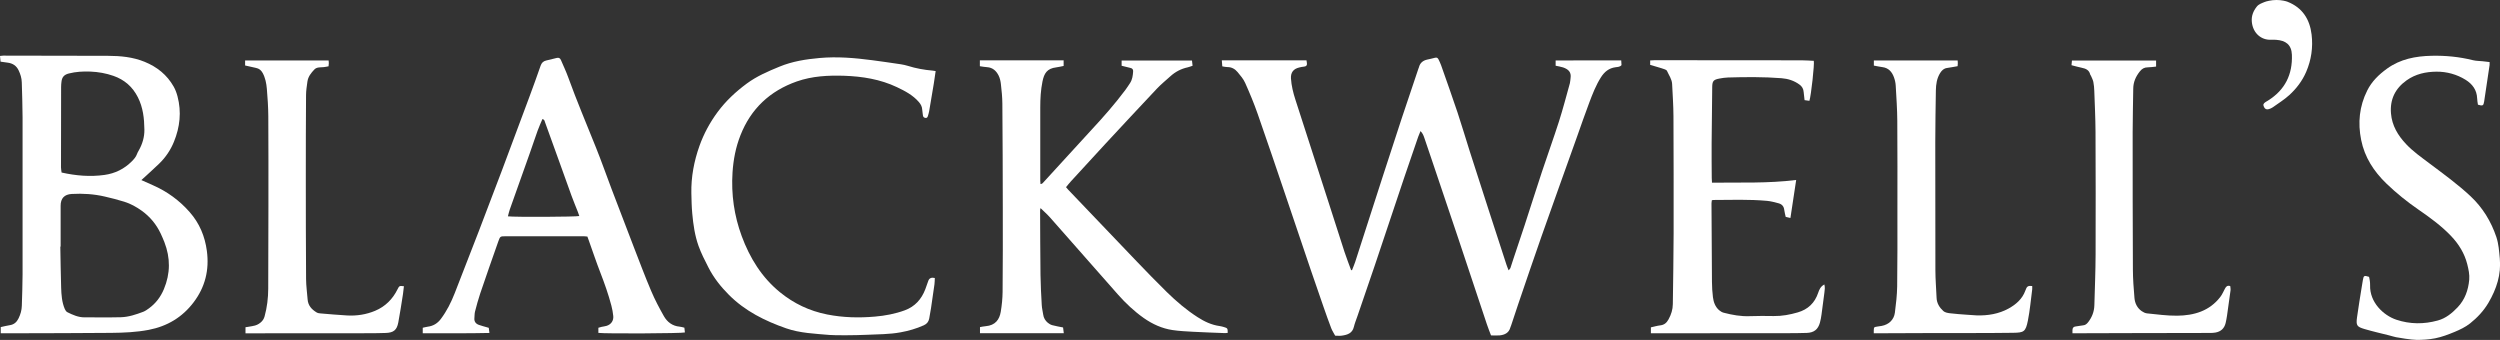
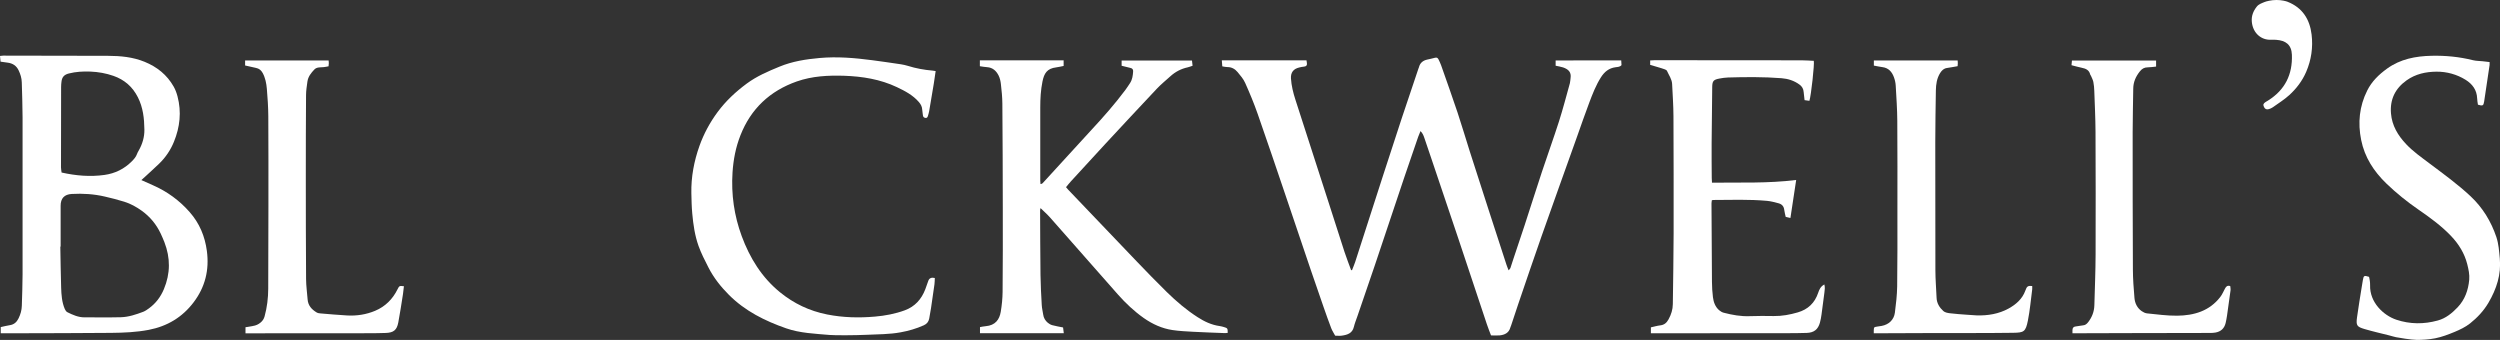
<svg xmlns="http://www.w3.org/2000/svg" version="1.1" viewBox="0 0 6345.5 862.8">
  <rect x="0" y="0" width="6345.5" height="862.8" fill="#333333" stroke="none" />
  <defs>
    <style>
      .cls-1 {
        fill: #fff;
      }
    </style>
  </defs>
  <g>
    <g id="Layer_1">
      <path class="cls-1" d="M5806.3,4.5c37.8,15,56.3,44.3,61,83.1,3.9,32.6-.7,64.5-13.7,94.7-9.8,22.8-24.8,42.7-43.2,59.3-12.7,11.5-27.6,20.8-41.7,30.8-2.9,2.1-6.4,3.5-9.9,4.6-5.7,1.8-9.9-.2-12.3-5.4-2.8-5.9-2-8.5,3.8-12.5,2.2-1.5,4.6-2.7,6.8-4.1,42.8-26.9,62.1-66.1,60.2-116-1-25.9-16-36.2-39.9-37.9-4.6-.3-9.3-.4-14-.2-22.7.9-44.9-15.5-47.8-45.3-1.4-14.9,3.5-27.3,12.5-38.7,5-6.4,12.4-8.6,19.4-11.6,4.4-1.9,17.4-5.3,30.7-5.3s24.6,3.1,28,4.5Z" />
      <path class="cls-1" d="M3431.6,685.9c2.7-7,5.8-13.8,8.1-20.9,23.4-72.4,46.6-144.8,70-217.1,15.9-49.3,32-98.6,48.2-147.7,13.9-41.9,28.1-83.7,42.2-125.6.4-1.3,1.1-2.5,1.4-3.7,2.7-10.8,9.7-17,20.4-19.5,6.8-1.6,13.7-2.9,20.4-4.8,4.5-1.3,7.1.5,8.9,4.1,2.3,4.8,4.7,9.6,6.5,14.6,14.1,40.1,28.4,80.2,41.9,120.5,10.8,32.4,20.4,65.3,30.8,97.9,16.1,50.3,32.4,100.6,48.6,150.8,14.8,45.8,29.8,91.6,44.7,137.4,1.4,4.4,3.3,8.6,5.5,14.3,2-2.6,3.8-4,4.5-5.8,2.7-7.5,4.9-15.2,7.4-22.7,9.5-28.7,19.3-57.3,28.7-86,14.7-45.1,29-90.4,43.9-135.5,14.1-42.6,29.4-84.7,43.1-127.4,10.3-32.2,18.8-65.1,27.9-97.7,1.1-4.1,1-8.6,1.7-12.8,2.4-15.5-5.9-22.7-19-27.2-5.9-2-12.3-2.8-18.9-4.3v-13.3c55.2-.6,110.3.1,166.5-.3.2,4.5.5,8.3.7,12.1-4.2,4.8-10,4.6-14.9,5.3-17,2.2-28.4,11.6-37.3,25.6-12.7,20.1-21.3,42.1-29.6,64.2-10.8,28.6-20.8,57.5-31,86.3-29.9,83.9-60.1,167.6-89.7,251.6-20.4,58-40.1,116.2-59.9,174.3-5.9,17.3-11.5,34.7-17.3,52-.7,2.2-1.8,4.3-2.4,6.5-3.7,13.7-14.1,18.7-26.7,20.1-6.9.7-13.9.1-22.4.1-3.3-8.8-7.2-18.2-10.4-27.9-24.5-73.4-48.8-146.9-73.4-220.3-21.9-65.5-44.1-130.9-66.2-196.4-6.3-18.6-12.4-37.2-18.9-55.7-2.1-6.1-4.1-12.5-10.1-18.3-2.3,5.6-4.3,10.1-5.9,14.6-11.8,34.2-23.7,68.4-35.2,102.7-25,74.3-49.7,148.7-74.7,223-14.5,43.1-29.5,86.1-44.2,129.2-3.1,9.1-6.9,18.1-9.1,27.4-3.9,16.5-16.6,20.3-30.6,22.3-5.2.8-10.6.1-16.9.1-3.3-6.2-7.4-12.3-10-19-6.7-17.4-12.8-34.9-19-52.5-10.9-31.4-21.8-62.7-32.5-94.2-21.5-63.2-42.7-126.5-64.2-189.8-23.5-69.2-46.8-138.5-71-207.5-9.3-26.6-20.2-52.8-31.7-78.5-4.5-10.1-12.1-19-19.3-27.6-6.5-7.8-15.1-12.9-26.1-12.7-3.9,0-7.9-1-12.7-1.8-.4-4.9-.8-9.6-1.2-15.3h214.9c.4,2.9.8,5.1,1.1,7.2.7,5.2-1.3,8.1-6.9,8.7-4.3.4-8.6,1.3-12.8,2.3-14.7,3.5-21.7,12.8-20.8,27.9,1.2,18.4,5.6,36.1,11.2,53.5,27.9,86.3,55.8,172.6,83.6,258.9,13.8,42.7,27.3,85.5,41.2,128.1,5,15.4,11.1,30.5,16.6,45.8.9.1,1.8.3,2.7.4Z" />
      <path class="cls-1" d="M1.4,156.6c-.5-5.4-.9-9.6-1.4-14.6,3.2-.3,5.8-.8,8.3-.8,88.6.1,177.2.2,265.8.5,31.8.1,63.1,3,93,15.2,31.6,12.9,56.8,33.1,73.7,62.9,4.4,7.7,7.5,16.3,9.8,24.9,10.4,39.4,6.1,78-9.1,115.2-8.4,20.6-20.9,39.4-37.1,55.1-11.2,10.9-22.9,21.3-34.3,31.9-3.4,3.1-6.8,6.1-11.3,10.2,10.6,4.7,19.9,8.9,29.2,13,36.2,15.9,67.3,38.5,93.4,68.2,25,28.4,38.7,61.3,43.7,98.7,6.4,48.2-4.3,91.7-33.7,130.4-28.7,37.9-66.9,60.8-113.7,69.8-31.6,6.1-63.5,7.4-95.5,7.7-79.9.8-159.9.7-239.8,1-13.3,0-26.5,0-40.5,0v-15.7c8-1.7,15.3-3.7,22.8-4.8,11.1-1.6,17.9-8,22.5-17.5,4.9-10,7.9-20.5,8.2-31.6.8-26.6,1.8-53.2,1.9-79.7.2-133,.1-265.9,0-398.9,0-29.6-1.3-59.2-2-88.7-.3-10.8-3.4-20.8-8.1-30.6-5.6-11.6-14.8-17.6-27.2-19.3-5.9-.8-11.8-1.6-18.6-2.6ZM153.9,626h-.8c.7,34.6,1,69.2,2.1,103.7.6,18.6,1.8,37.3,9.3,54.7,1.3,3.1,3.7,6.7,6.6,8.1,13.7,6.8,27.7,13.1,43.6,13,30.6-.2,61.3.5,91.9-.3,19.8-.5,38.6-6.9,56.9-13.8,5.2-2,9.9-5.4,14.5-8.7,17.3-12.7,29.5-28.6,38-48.8,16.7-40,16.7-79.3,1.3-119.2-2.9-7.4-6.1-14.7-9.5-22-11-23.3-27-42.6-47.9-57.7-13.5-9.7-28.2-17.9-44.2-22.9-16.5-5.1-33.2-9.5-50.1-13.3-27.4-6.3-55.3-8.1-83.4-6.5-18.9,1.1-28.3,11.1-28.3,29.9,0,34.6,0,69.2,0,103.7ZM156.3,437.9c36.7,8.2,72.7,11.2,109,6.1,26.7-3.7,50.1-15.2,69.3-34.5,5.4-5.5,10.5-11.1,13.1-18.5,1.1-3.1,2.7-6.1,4.4-8.9,9.4-16.5,14.7-34.3,14.4-53.2-.4-28.3-3.3-55.9-16.6-82.1-13.6-26.8-34.2-44.5-61.9-54.2-18.9-6.6-38.6-10.1-58.7-10.9-18.4-.7-36.6.3-54.5,4.8-12,3-17.5,9.2-18.8,21.2-.5,4.3-.9,8.6-.9,12.9-.2,68.1-.3,136.2-.3,204.3,0,3.9.9,7.8,1.5,13Z" />
      <path class="cls-1" d="M2699.7,152.9v14.5c-6.4,1.2-12.5,2.9-18.7,3.6-23.5,2.8-30.8,15.2-35,35.9-4.4,21.6-5.6,43.5-5.6,65.5-.1,62.2,0,124.3,0,186.5,0,2.6.3,5.2.6,8.3,4.7-.1,6.6-3.6,8.9-6,18.7-20.3,37.3-40.7,55.9-61.1,21.8-23.8,43.4-47.7,65.4-71.4,29.9-32.2,58.9-65.2,85.2-100.4,4.2-5.6,7.9-11.5,11.8-17.3,5.9-8.9,7.2-19.1,7.9-29.5.3-5.1-1.7-8-6.9-9.1-7.4-1.6-14.7-3.6-22.3-5.5v-13.3h178.6c.5,4.1.9,8.2,1.5,13.3-4.3,1.4-8.2,3.1-12.3,4-16.7,3.6-31.3,11.2-43.9,22.6-11.6,10.5-23.8,20.4-34.5,31.7-43.9,46.5-87.3,93.3-130.8,140.1-29.2,31.5-58.2,63.1-87.1,94.8-4.3,4.6-8.1,9.6-12.6,15,1.9,2.3,3.4,4.3,5.2,6.1,57.9,60.7,115.7,121.4,173.8,181.9,25.3,26.4,50.8,52.7,76.9,78.3,24,23.5,49.6,45.4,78,63.6,17.2,11.1,35.4,19.8,56,22.6,3.6.5,7.2,1.5,10.7,2.5,9.5,2.8,9.8,3.4,9.8,14.8-2.5.2-5,.7-7.5.6-26.9-1.1-53.9-1.9-80.8-3.4-17.3-.9-34.6-1.8-51.7-4.3-26.7-4-50.9-15-73-30.5-24.4-17.2-45.9-37.5-65.6-59.7-57.6-65-114.7-130.4-172.2-195.4-7.2-8.1-15.4-15.3-24.3-24-.6,2.8-1.1,3.9-1.1,5.1.3,54.9.3,109.7,1,164.6.3,25.6,1.8,51.1,3.2,76.7.4,7.9,2.5,15.7,3.6,23.6,1.1,8.7,5.3,15.8,11.9,21.2,3.2,2.6,7.1,4.9,11.1,6,8.9,2.4,18.1,3.9,27.5,5.8.6,4.8,1.1,9,1.8,14.5h-212.7v-15.4c4.7-.8,9.5-2,14.3-2.3,25.1-2,35.2-17.4,38.4-36.5,2.8-16.6,4.5-33.7,4.7-50.5.6-71.1.7-142.3.5-213.4-.1-88.1-.4-176.2-1.1-264.3-.1-16.6-1.8-33.2-3.7-49.7-.8-7.5-2.5-15.3-5.9-22-5.9-11.7-15-20.2-29.3-21.1-5.9-.3-11.8-1.5-18.2-2.4v-15h212.5Z" />
-       <path class="cls-1" d="M1518.8,845v-13.1c2.8-.8,5.5-1.7,8.3-2.3,4.2-.9,8.6-1.3,12.7-2.6,11.3-3.5,18-13.1,16.8-24.9-.9-8.9-2.5-17.8-4.8-26.4-7.5-28.6-17.4-56.5-28.1-84.1-10.3-26.6-19.4-53.8-29-80.7-1.2-3.4-2.5-6.8-3.8-10.5-2.9-.3-5.5-.7-8.1-.7-66.6,0-133.3,0-199.9,0-12.9,0-13.4,0-17.9,12.5-15.6,44.1-31.1,88.4-46.1,132.7-5.1,15.1-9.2,30.5-13.2,45.9-1.4,5.4-1,11.2-1.6,16.8-.8,8.6,3.6,14.1,11.1,16.9,6.8,2.5,14,4.2,21,6.3,1.3.4,2.5.8,4.4,1.3.5,3.8,1,7.7,1.7,13-56.6,1.4-112.6.5-169.3.8v-14c4.3-.9,8.4-2.1,12.6-2.7,14-1.7,24.9-8.4,33.4-19.7,15.1-20.1,26.2-42.4,35.3-65.7,20.5-52.3,40.8-104.6,61-157,19.7-51.2,39.2-102.4,58.5-153.7,23.4-62.2,46.6-124.4,69.7-186.7,9.8-26.5,19.5-53,28.7-79.7,2.5-7.1,6.6-11.3,13.6-13,9-2.3,18.1-4.2,27.1-6.6,5.6-1.5,8.9.6,11,5.6,6.1,14.4,12.9,28.5,18.2,43.2,21.8,60.3,46.9,119.4,70.7,178.9,14,34.8,26.4,70.3,39.7,105.4,18.6,49.1,37.4,98.1,56.3,147.1,14.4,37.2,28.4,74.5,44,111.2,9.3,22,20.5,43.2,32.3,64,8.5,14.9,21.7,25,40,26.6,3.9.3,7.7,1.6,12,2.6.5,4.3.9,8.2,1.3,12.1-7.3,2.5-201.9,3.5-219.5,1.1ZM1289.1,549.1c18,2.2,173.8,1.4,181.3-.8-1.2-3.4-2.3-6.8-3.6-10.2-5.3-13.6-11-27.1-16-40.8-10.3-28-20.2-56.2-30.3-84.3-12.4-34.4-24.7-68.7-37.2-103-1-2.9-1.2-6.6-6.5-7.9-4.1,9.8-8.5,19.4-12.1,29.3-6.8,18.7-12.9,37.7-19.6,56.4-17,47.9-34.1,95.7-51,143.5-2,5.5-3.2,11.4-4.9,17.7Z" />
      <path class="cls-1" d="M2374.9,180.2c-1.6,11-2.9,21.1-4.6,31.2-3.9,23.6-7.8,47.2-11.9,70.8-.7,3.9-1.9,7.7-3,11.6-.8,3-2.3,6-5.9,5.6-3.8-.5-6.7-2.3-7-7-.3-4.6-1.5-9.2-1.7-13.8-.3-7.7-3.5-13.8-8.5-19.6-15.2-17.6-35.1-28-55.7-37.8-42.4-20.1-87.8-27.3-133.8-28.9-40.5-1.3-81.2.7-120.3,14.4-68.4,24.1-116.6,69.3-143.1,136.7-11.9,30.1-18,61.7-20.1,94.2-3.6,55.6,4.1,109.8,23.3,161.7,20.4,55.2,50.7,104.7,97.3,142.6,35.1,28.5,74.6,47.4,119.6,56.3,40.4,8,80.8,8.9,121.2,5.4,25.7-2.2,51.4-7,75.9-16,25.7-9.5,42.3-28.1,51.9-53.2,2.7-7.1,5.1-14.4,7.7-21.6q3.6-10.2,16.5-7.2c-.3,5.2-.1,10.8-.9,16.2-2.7,20.1-5.7,40.1-8.7,60.2-1.3,8.9-2.9,17.7-4.6,26.5-1.5,8-5.9,13.6-13.6,17.1-18.9,8.5-38.6,14.2-59,17.9-28.6,5.3-57.5,4.9-86.5,6.3s-80.2,1.6-93.9.4c-37.5-3.3-74.5-4.5-110-16.8-53.9-18.8-104.4-43.9-145.2-84.8-20.5-20.5-38.6-43.2-51.9-69.2-9.2-18-18.6-36.2-25.4-55.2-9.4-26.4-13.4-54.2-15.9-82-1.6-17.2-1.9-34.5-2.3-51.8-.8-41.3,6.8-81.5,20.6-120.2,11-30.7,26.4-59.3,46-85.8,20.8-28.1,45.9-51.5,73.9-72.2,25.4-18.8,54.1-31.1,83.1-43,32.7-13.5,67.1-18.9,102-22,44.8-4,89.1-.2,133.4,5.6,24.4,3.2,48.8,6.8,73.1,10.4,5.9.9,11.8,2.3,17.5,4,20.4,6.4,41.3,10.2,62.6,12,2,.2,3.9.6,7.8,1.2Z" />
      <path class="cls-1" d="M4344.8,509.1c-.3,2.6-.7,4.9-.7,7.1.3,66.5.6,133,1.2,199.5.1,12.9.9,25.9,2.5,38.8,1.6,12.3,5.7,24.1,15.5,32.7,3.3,2.9,7.6,5.5,11.9,6.6,21.6,5.6,43.4,9.6,66,8.7,20.3-.8,40.6-.6,61-.3,20.9.3,41.1-3.5,61-9.3,25.8-7.5,43.2-24.1,51.7-49.7,2.8-8.2,6.1-16.1,15.7-21.2,2,7.2,1,13.7.2,20-2.4,18.8-4.8,37.6-7.4,56.3-1,6.9-2.1,13.8-4,20.5-4.8,17.4-15,25.5-33.2,26.2-17.6.6-35.3.7-53,.7-109.6.1-219.3.2-328.9.2-4.6,0-9.1,0-14,0v-15c7.9-1.7,15.6-4.1,23.4-5,10.3-1.1,16.5-6.3,21.4-15.3,6.8-12.3,10.8-25,10.9-38.9.7-59.5,1.9-119,2-178.5.2-99.4,0-198.9-.4-298.3-.1-27.2-2.1-54.5-3.4-81.7-.6-12.4-8.2-22.3-13-33.2-.9-2-4-3.5-6.4-4.3-7.5-2.6-15.2-4.8-22.9-7.1-4.4-1.3-8.9-2.6-13.4-3.9v-11.3c3.8-.2,7.4-.6,10.9-.6,124.6,0,249.2.1,373.9.3,10.3,0,20.5.9,30.5,1.3,2,8.5-6.8,87.5-11.1,101.5-3.8-.5-7.8-1.1-12.3-1.7-.8-7.3-1.8-13.9-2.3-20.5-.6-8.1-3.8-14-10.7-19.1-13.7-10-29.1-14.8-45.5-16.1-45.2-3.5-90.6-3.1-135.9-1.8-7.3.2-14.6,1.4-21.8,2.7-14.9,2.8-18,6.3-18.2,21.2-.6,47.5-1.2,95.1-1.5,142.6-.2,29.6.1,59.2.3,88.8,0,3.6.4,7.1.6,11.7,71.3-.9,141.8,2.1,213.7-6.9-5,32.8-9.7,64.1-14.6,96.5-4.1-1-7.9-1.8-12-2.8-1.3-6.2-3-11.9-3.7-17.8-1-9.3-6.3-14.6-14.7-16.8-9.6-2.6-19.4-5.2-29.2-6.1-45.5-4.1-91.2-2.4-136.9-2.2-.6,0-1.3.4-3,.9Z" />
      <path class="cls-1" d="M6319.1,157.9c0,3.1.2,5.1,0,7-4.5,30.9-9,61.8-13.8,92.6-1.7,11-3.7,11.9-15.8,8.2-.7-5.1-1.9-10.6-2-16.1-.8-21.3-12-36.2-29.2-47-22.6-14-48-20.9-74.1-20.7-26.7.2-52.9,5.8-75.6,21.9-29,20.6-42.7,48.4-39.8,84,2.5,31,17.6,55.9,38.4,78,17.4,18.5,38.2,33,58.4,48.3,35.9,27,72.4,53.3,105.3,84.1,30.8,28.9,52.1,64,65.4,103.5,5.7,17.1,7,35.8,8.7,53.9,3.9,40.9-8.2,77.8-28.8,112.9-12.3,20.8-28.4,37.9-46.8,52.5-11.5,9.1-25.5,15.8-39.2,21.5-15.9,6.6-32.2,12.8-49.2,16.2s-34.3,4-46.9,4-46.9-5.6-52.5-6.8-12-3.2-18.1-4.8c-20.6-5.2-41.4-9.9-61.8-15.9-19.6-5.8-21.8-9.2-19.1-29.5,3.5-26.3,8.1-52.5,12.2-78.7.8-5.3,1.7-10.5,2.6-15.7,2.1-12,3-12.6,15.8-8.6.6,3.1,1.5,6.6,1.9,10.2.5,3.6.8,7.3.7,10.9-1.4,43.5,33.8,76.7,66.6,87.7,34.8,11.6,69.9,11.7,105.2,2,20.3-5.5,36-18.5,50.1-33.2,18.7-19.6,27.3-43.7,29.7-70.3,1.2-13.5-1.8-26.5-5-39.4-7-27.7-21.7-51.3-41.3-71.8-24.7-25.9-53.6-46.8-82.9-67-28.8-19.9-56.1-41.8-81.2-66.1-31.7-30.6-55.1-66.4-63.9-110.5-8.7-43.4-4.7-85.1,15.3-125.2,11.6-23.4,29.6-40.7,50.3-55.7,33.8-24.5,72.6-31.8,113.2-32.7,35.5-.8,70.4,2.6,104.9,11.2,8,2,16.5,1.8,24.7,2.7,5.8.6,11.7,1.4,18,2.1Z" />
      <path class="cls-1" d="M4756,846.1c0-3.6,0-5.6,0-7.6.4-8,.5-8.2,8.3-9.5,3.9-.7,7.9-1,11.9-1.8,18-3.4,31-15.4,33.4-33.6,2.9-22,5.4-44.3,5.8-66.5.9-63.2.6-126.4.6-189.6,0-76.8.3-153.6-.3-230.5-.2-29.9-2.3-59.8-4-89.7-.4-7.2-2.1-14.6-4.6-21.4-5-13.5-13.5-23.5-29-25.5-7.2-.9-14.3-2.5-21.9-3.9v-13.1h212.7c.2,2.6.4,4.8.4,7,0,2.3-.3,4.5-.5,7.6-9,1.5-17.7,3.3-26.6,4.5-8.4,1.1-13.3,5.9-17.7,12.8-8.5,13.6-10.6,28.6-10.9,43.9-.7,43.9-1.4,87.8-1.5,131.7-.1,108.4,0,216.8.3,325.2,0,23.2,2.1,46.5,3,69.7.5,14,7.5,24.9,17.2,33.7,4,3.6,10.8,4.9,16.6,5.6,14.5,1.8,29.2,2.7,43.8,3.8,8,.6,15.9,1.3,23.9,1.6,28.5.9,56.3-3.7,81.1-17.3,18.5-10.2,35-24.1,42.7-45.6,4-11.4,6.5-12.5,17.4-11.7,0,2.8.3,5.7,0,8.6-3.5,26.3-5.7,52.9-10.9,79-5.7,28.9-10.4,30.8-37.4,31.2-71,1-141.9.5-212.9.7-42.7,0-85.3.3-128,.5-3.9,0-7.9,0-12.9,0Z" />
      <path class="cls-1" d="M1025.2,726.6c-.8,6.5-1.3,13-2.3,19.4-3.9,24.3-7.4,48.6-12,72.7-3.7,19.2-12.1,25.7-31.6,26.4-14.6.5-29.3.7-44,.7-98.3,0-196.6.1-294.8.2-5.6,0-11.2,0-17.4,0v-15.4c6.5-1.1,12.6-2.3,18.8-3.2,7.5-1.1,14-4,19.7-8.9,5-4.2,8.2-9,10-15.6,6.3-22.9,9.1-46.3,9.2-70,.4-70.5.4-141,.5-211.5,0-75.5.2-150.9-.3-226.4-.2-23.2-1.7-46.5-3.7-69.7-1.2-13.8-3.8-27.6-10.7-40.2-3.8-6.9-9.1-11.2-16.8-12.7-9.1-1.8-18.1-4-27.7-6.2v-12.8h212c.2,2.5.5,4.7.5,6.9,0,2.3-.4,4.6-.7,8-4.1.7-8.2,1.7-12.4,2.1-8.2.8-17.3-.6-23.6,6-8.3,8.7-15.9,18.2-17.6,30.6-1.6,11.5-3.5,23.1-3.5,34.7-.5,68.2-.6,136.3-.6,204.5,0,87.4.1,174.9.7,262.3.1,17.2,2.6,34.4,3.9,51.7,1.2,15.5,10.5,25.4,23,32.9,2.7,1.6,6.3,2.2,9.5,2.4,22.6,1.9,45.1,3.9,67.7,5.2,24.6,1.4,48.8-2.4,71.3-11.9,25.7-10.8,44.6-29.7,56.9-54.9,4.2-8.5,4.9-8.7,15.9-7.4Z" />
      <path class="cls-1" d="M5257.9,165.5c.4-4.4.7-7.8,1.1-11.8h213.6v15.3c-7.4.7-14.3,1.9-21.1,1.9-8.8,0-14.8,3.6-20.2,10.4-10.3,13-16.6,27.1-16.7,43.8-.4,36.9-1.5,73.8-1.5,110.7,0,116.1,0,232.1.6,348.2.1,24.2,1.9,48.5,4,72.6,1.2,13.2,6.9,25.1,18.3,33.1,3.9,2.7,8.8,5.2,13.4,5.7,25.5,2.5,51.1,6.2,76.7,5.9,42.7-.5,81.9-11.7,109.5-47.7,4.8-6.2,7.9-13.8,11.7-20.8,2.7-5,5.6-9.2,13.5-6.7.3,3.5,1.2,7.3.7,11-2.8,21.4-5.8,42.8-8.9,64.1-.9,6.2-2.1,12.5-3.5,18.6-3.3,13.7-12,21.9-25.9,24.3-4.2.7-8.6,1-12.9,1-68.6.2-137.3.3-205.9.4-44,0-88,.3-132,.4-3.9,0-7.8,0-12.1,0,0-3.7,0-6,0-8.2.2-5.4,2.4-8.5,8.3-9.1,6.3-.6,12.5-2.3,18.7-2.8,5.5-.5,9-3.3,12.3-7.4,10.3-12.9,15.9-27.5,16.3-44,1.1-42.9,3-85.7,3.1-128.6.4-103.8.2-207.5-.2-311.3-.2-34.6-1.9-69.1-3.1-103.7-.3-7.6-.9-15.3-2.4-22.8-1.1-5.4-3.9-10.4-6-15.5-.5-1.2-1.7-2.2-2-3.4-2.7-11.6-11.4-15.1-21.9-17.2-8.4-1.6-16.6-4.2-25.5-6.4Z" />
    </g>
  </g>
</svg>